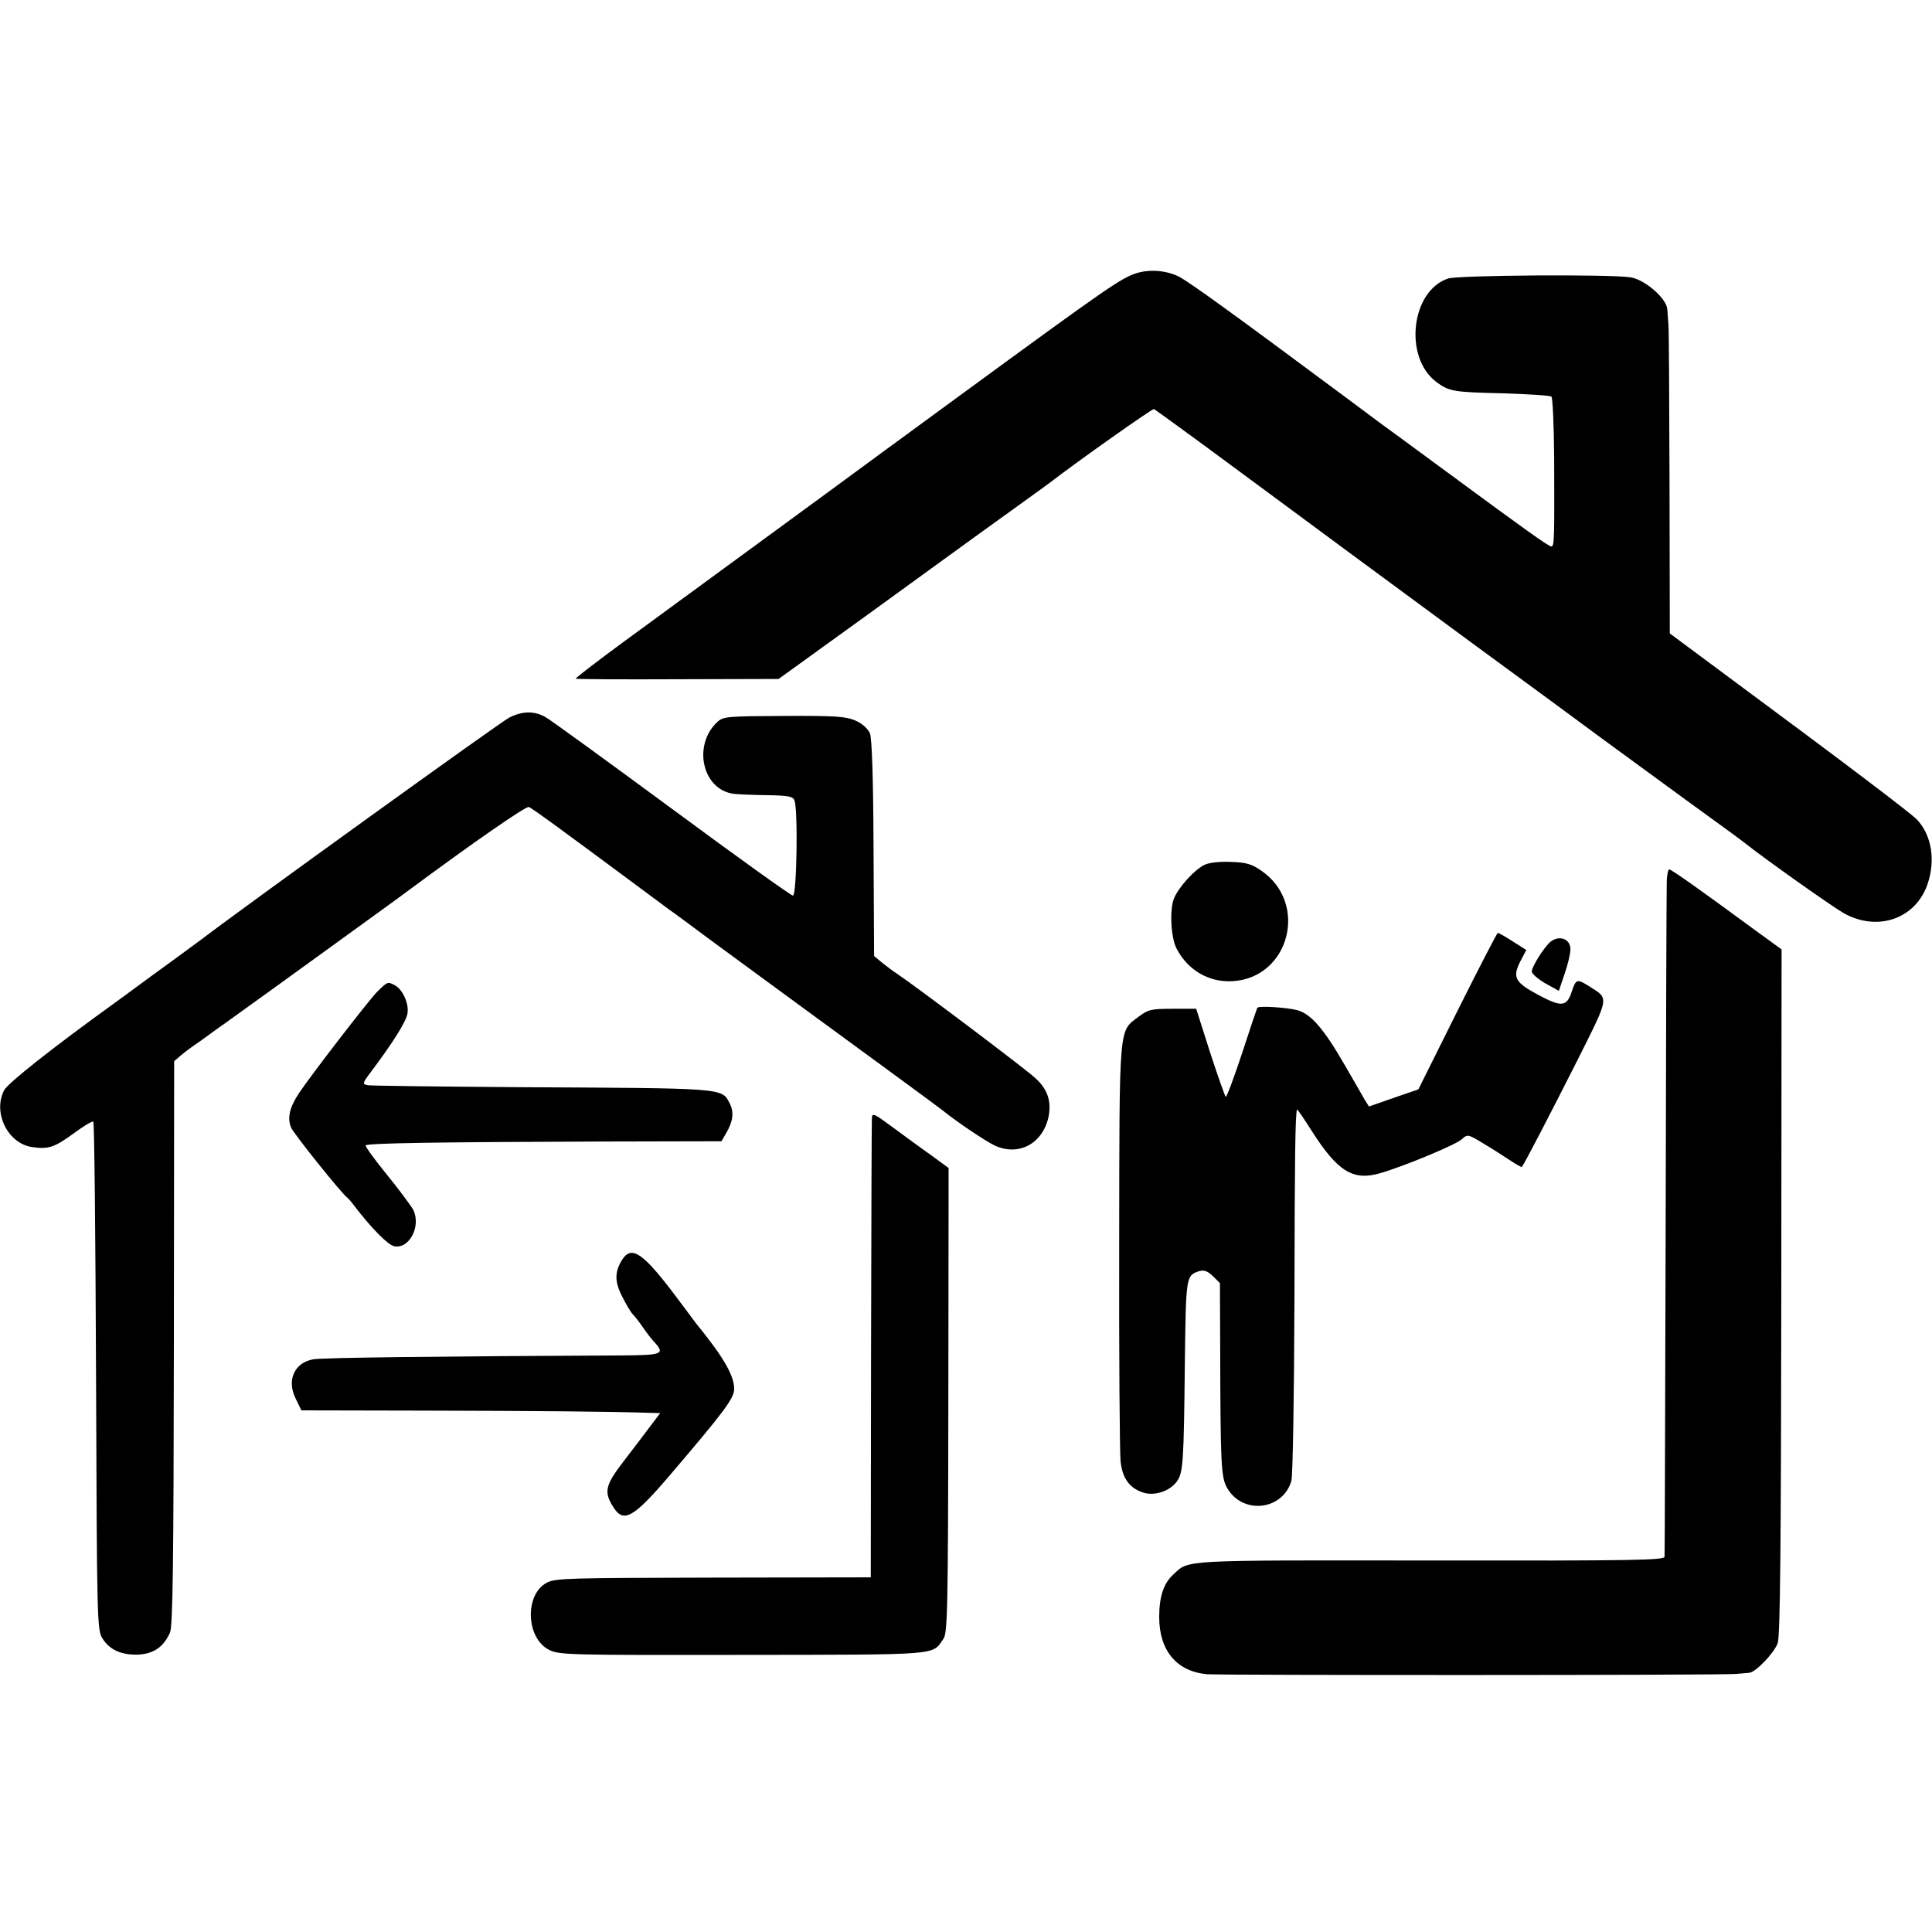
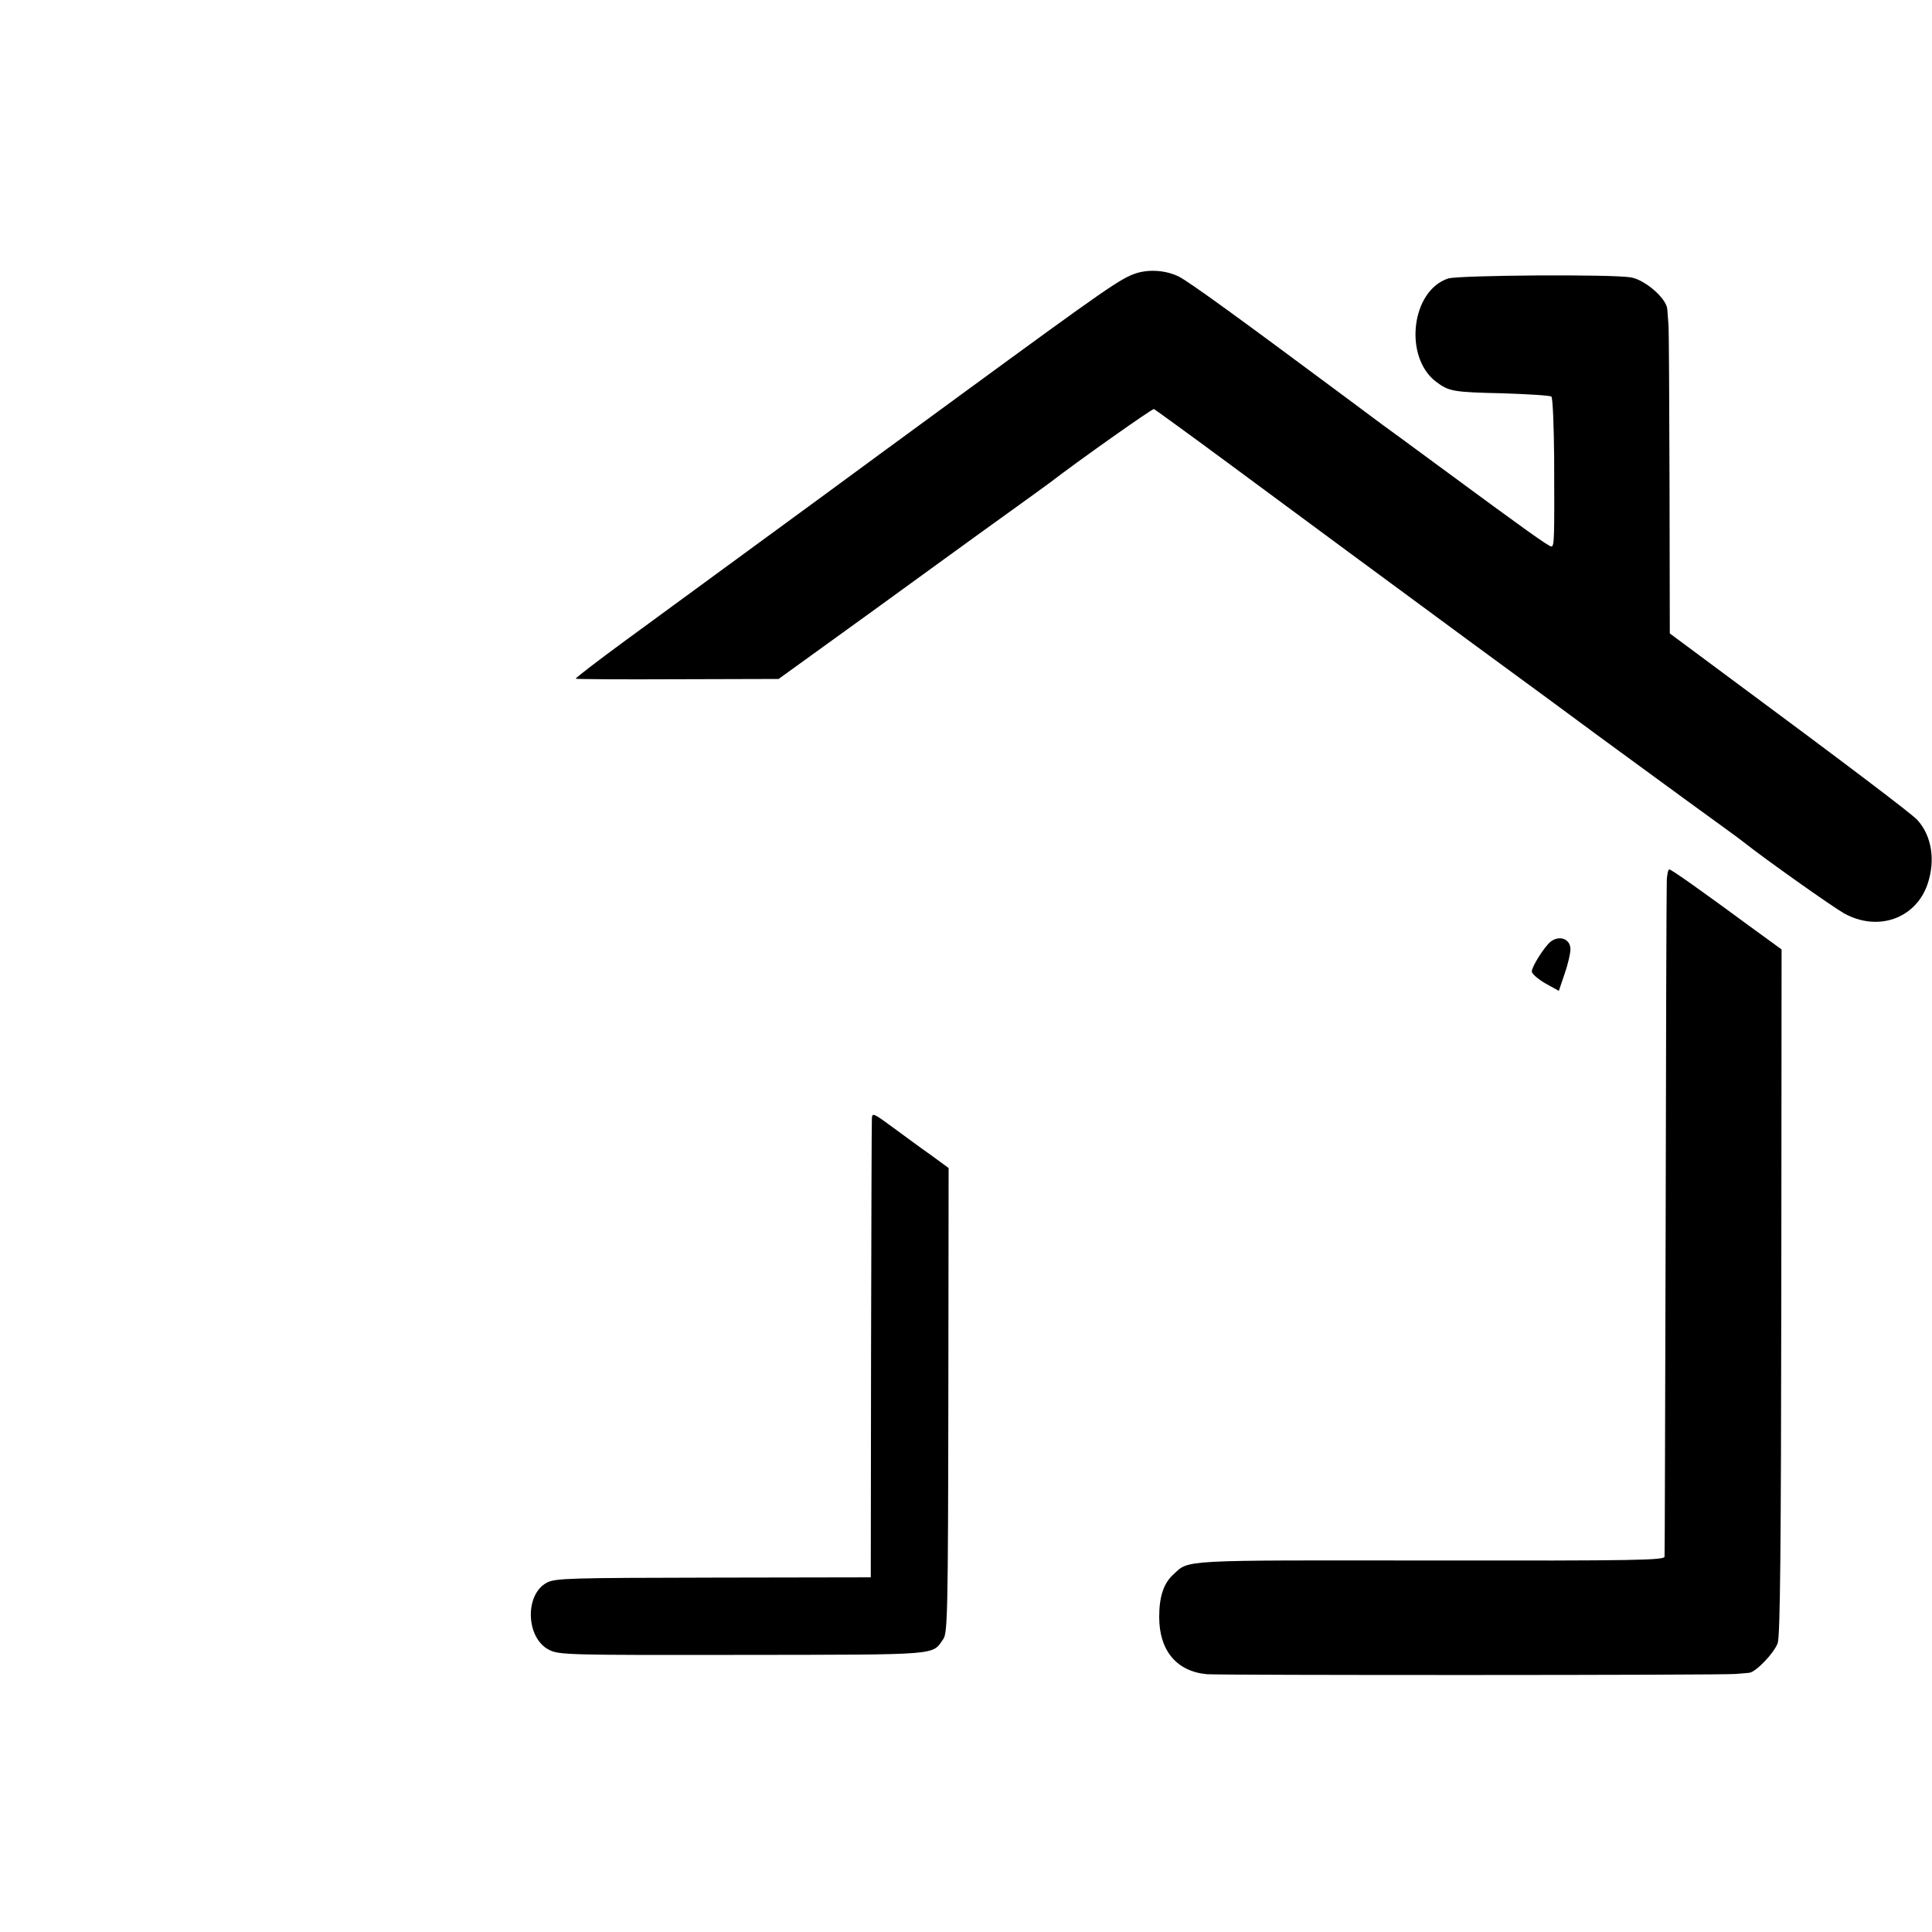
<svg xmlns="http://www.w3.org/2000/svg" version="1.0" width="700pt" height="700pt" viewBox="0 0 700 700" preserveAspectRatio="xMidYMid meet">
  <g transform="translate(0,700) scale(0.1,-0.1)" fill="#000000" stroke="none">
    <path d="M4120 6011 c-58 -18 -105 -51 -645 -446 -187 -137 -403 -295 -480 -352 -187 -137 -273 -200 -728 -533 -101 -74 -183 -137 -181 -139 2 -2 168 -3 369 -2 l366 1 162 117 c89 64 259 187 377 273 118 86 265 192 325 235 61 44 115 83 120 87 97 75 370 268 376 266 4 -2 123 -88 265 -193 381 -282 494 -365 889 -656 198 -145 409 -300 468 -344 60 -44 197 -144 305 -223 109 -79 204 -148 212 -155 74 -59 317 -231 361 -256 122 -68 260 -20 303 106 29 86 15 175 -37 232 -21 23 -264 207 -695 526 l-202 150 -1 545 c-1 300 -2 559 -4 575 -1 17 -3 41 -4 54 -2 39 -80 107 -132 116 -70 12 -624 8 -662 -4 -134 -44 -162 -284 -44 -374 47 -35 60 -38 243 -42 92 -3 171 -8 175 -12 5 -5 9 -105 10 -223 1 -289 1 -320 -10 -320 -10 0 -94 60 -406 290 -104 77 -199 146 -210 154 -11 8 -76 57 -145 108 -390 290 -549 405 -589 426 -45 22 -103 27 -151 13z" />
-     <path d="M1845 4400 c-30 -15 -960 -685 -1117 -805 -15 -11 -64 -47 -109 -80 -46 -33 -104 -76 -130 -95 -26 -19 -58 -43 -71 -52 -230 -166 -389 -292 -403 -318 -42 -81 13 -193 101 -206 60 -9 82 -1 153 51 34 25 65 44 69 41 4 -2 8 -417 10 -922 3 -891 4 -919 23 -950 26 -42 69 -61 130 -59 56 3 92 28 115 80 10 25 13 239 14 1050 l1 1020 23 20 c13 11 34 27 46 35 12 8 47 33 78 56 32 22 122 88 202 145 366 265 448 324 495 359 247 183 431 310 441 306 12 -4 129 -90 404 -294 47 -35 94 -70 105 -78 11 -7 74 -54 140 -103 66 -49 262 -192 435 -319 409 -299 403 -296 415 -305 56 -45 158 -113 190 -128 89 -40 176 10 195 109 9 54 -5 96 -48 135 -32 31 -432 332 -502 379 -14 9 -38 27 -54 40 l-29 24 -2 390 c-1 263 -6 398 -13 417 -8 17 -27 35 -52 46 -35 15 -69 18 -259 17 -204 -1 -220 -2 -241 -21 -89 -81 -58 -239 51 -260 13 -3 67 -5 121 -6 81 -1 100 -4 106 -18 14 -28 9 -346 -5 -346 -7 0 -205 142 -439 315 -235 173 -441 323 -458 332 -41 23 -83 22 -131 -2z" />
-     <path d="M4365 3867 c-36 -17 -92 -78 -111 -121 -17 -41 -12 -143 9 -183 41 -79 118 -123 203 -118 205 12 276 280 106 399 -36 25 -54 31 -110 33 -41 2 -79 -2 -97 -10z" />
    <path d="M6039 3803 c-1 -27 -3 -583 -4 -1238 -2 -655 -3 -1197 -4 -1205 -1 -13 -102 -15 -848 -14 -912 1 -874 3 -931 -50 -36 -32 -52 -81 -52 -155 0 -121 63 -197 173 -207 49 -4 1865 -4 1917 1 19 2 41 3 47 4 25 2 92 73 104 108 9 27 12 348 13 1275 l1 1238 -99 72 c-212 156 -301 218 -308 218 -4 0 -9 -21 -9 -47z" />
-     <path d="M5280 3336 l-141 -283 -90 -31 -89 -31 -14 22 c-7 12 -41 72 -76 132 -74 128 -121 182 -170 195 -38 10 -137 16 -144 9 -2 -2 -27 -77 -56 -166 -30 -90 -56 -160 -59 -157 -3 3 -29 76 -57 162 l-50 157 -86 0 c-78 0 -88 -3 -123 -29 -72 -55 -69 -18 -70 -828 -1 -400 2 -752 5 -783 7 -63 34 -99 86 -114 40 -11 92 7 117 40 24 33 26 64 30 437 4 312 4 311 54 327 17 4 29 -1 48 -19 l25 -25 1 -233 c1 -423 3 -471 25 -509 56 -98 202 -82 233 26 5 17 10 311 11 655 1 536 3 659 9 690 1 3 24 -31 52 -75 96 -151 152 -185 252 -155 86 25 273 103 293 122 21 19 22 19 75 -13 29 -17 73 -45 97 -61 24 -16 45 -28 46 -26 8 9 104 194 201 386 118 236 116 222 42 269 -43 27 -47 26 -62 -19 -18 -56 -37 -58 -121 -13 -86 46 -95 64 -65 123 l21 40 -49 31 c-26 17 -51 31 -54 31 -3 0 -69 -128 -147 -284z" />
    <path d="M5618 3588 c-23 -19 -68 -90 -68 -108 0 -8 22 -27 49 -43 l49 -27 21 62 c12 34 21 74 21 89 0 37 -40 52 -72 27z" />
-     <path d="M1366 3406 c-33 -34 -235 -296 -283 -367 -34 -52 -43 -90 -28 -125 11 -24 182 -238 204 -254 4 -3 16 -17 27 -32 60 -78 118 -137 141 -143 55 -13 100 72 70 132 -9 16 -52 74 -96 128 -44 54 -78 101 -76 105 5 8 245 12 844 14 l445 1 18 31 c24 42 28 74 12 106 -29 57 -13 55 -771 59 -285 2 -528 5 -540 7 -21 4 -21 6 13 51 75 100 124 177 130 207 7 36 -16 88 -45 104 -27 14 -26 14 -65 -24z" />
    <path d="M3159 2948 c-1 -13 -2 -392 -3 -843 l-1 -820 -570 -1 c-517 -1 -573 -2 -603 -18 -82 -42 -77 -202 8 -244 36 -18 70 -19 702 -18 724 1 684 -2 726 58 15 21 17 100 18 865 l1 841 -64 47 c-36 25 -98 71 -139 101 -69 51 -74 53 -75 32z" />
-     <path d="M2255 2437 c-28 -44 -29 -80 -1 -134 14 -28 31 -57 38 -64 8 -8 25 -30 38 -49 13 -19 32 -44 42 -54 38 -42 27 -46 -119 -47 -658 -3 -1085 -8 -1118 -14 -68 -12 -97 -75 -64 -142 l21 -43 466 -1 c395 -1 631 -3 800 -8 l34 -1 -34 -45 c-18 -24 -61 -81 -95 -125 -69 -89 -76 -114 -43 -167 38 -64 73 -45 207 112 199 233 233 279 233 313 0 48 -39 116 -138 237 -4 6 -36 48 -71 95 -120 160 -162 189 -196 137z" />
  </g>
</svg>